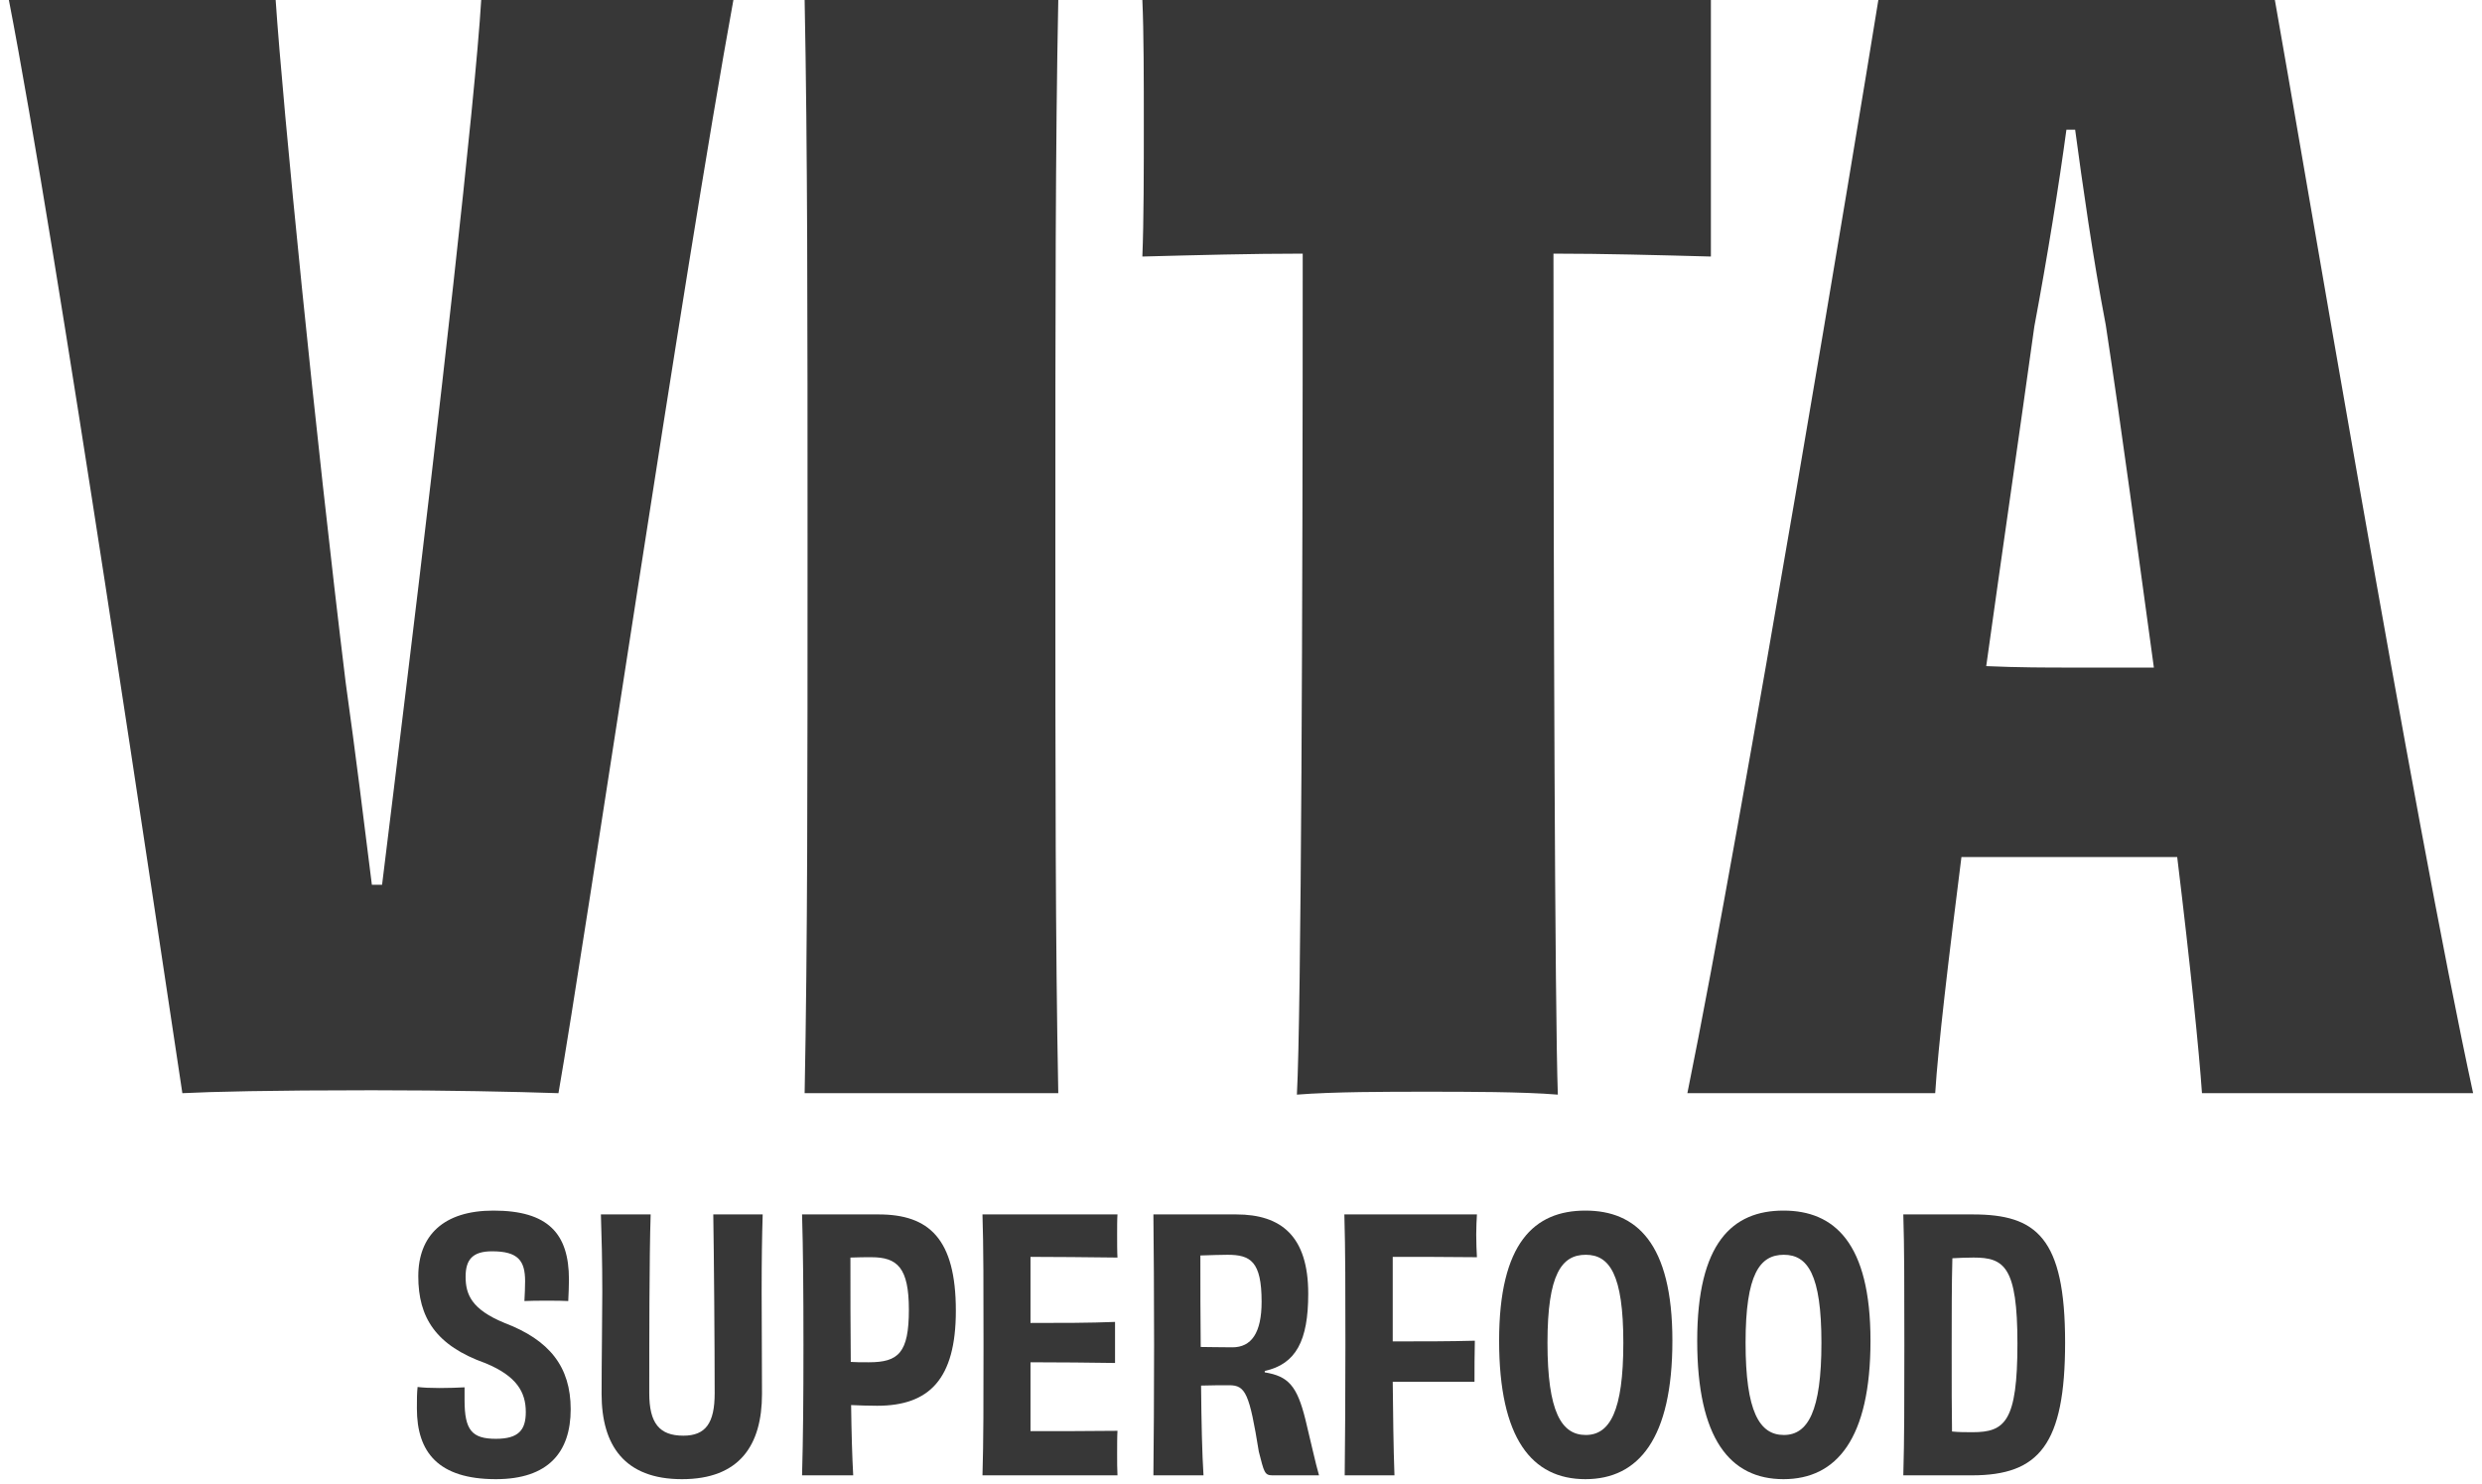
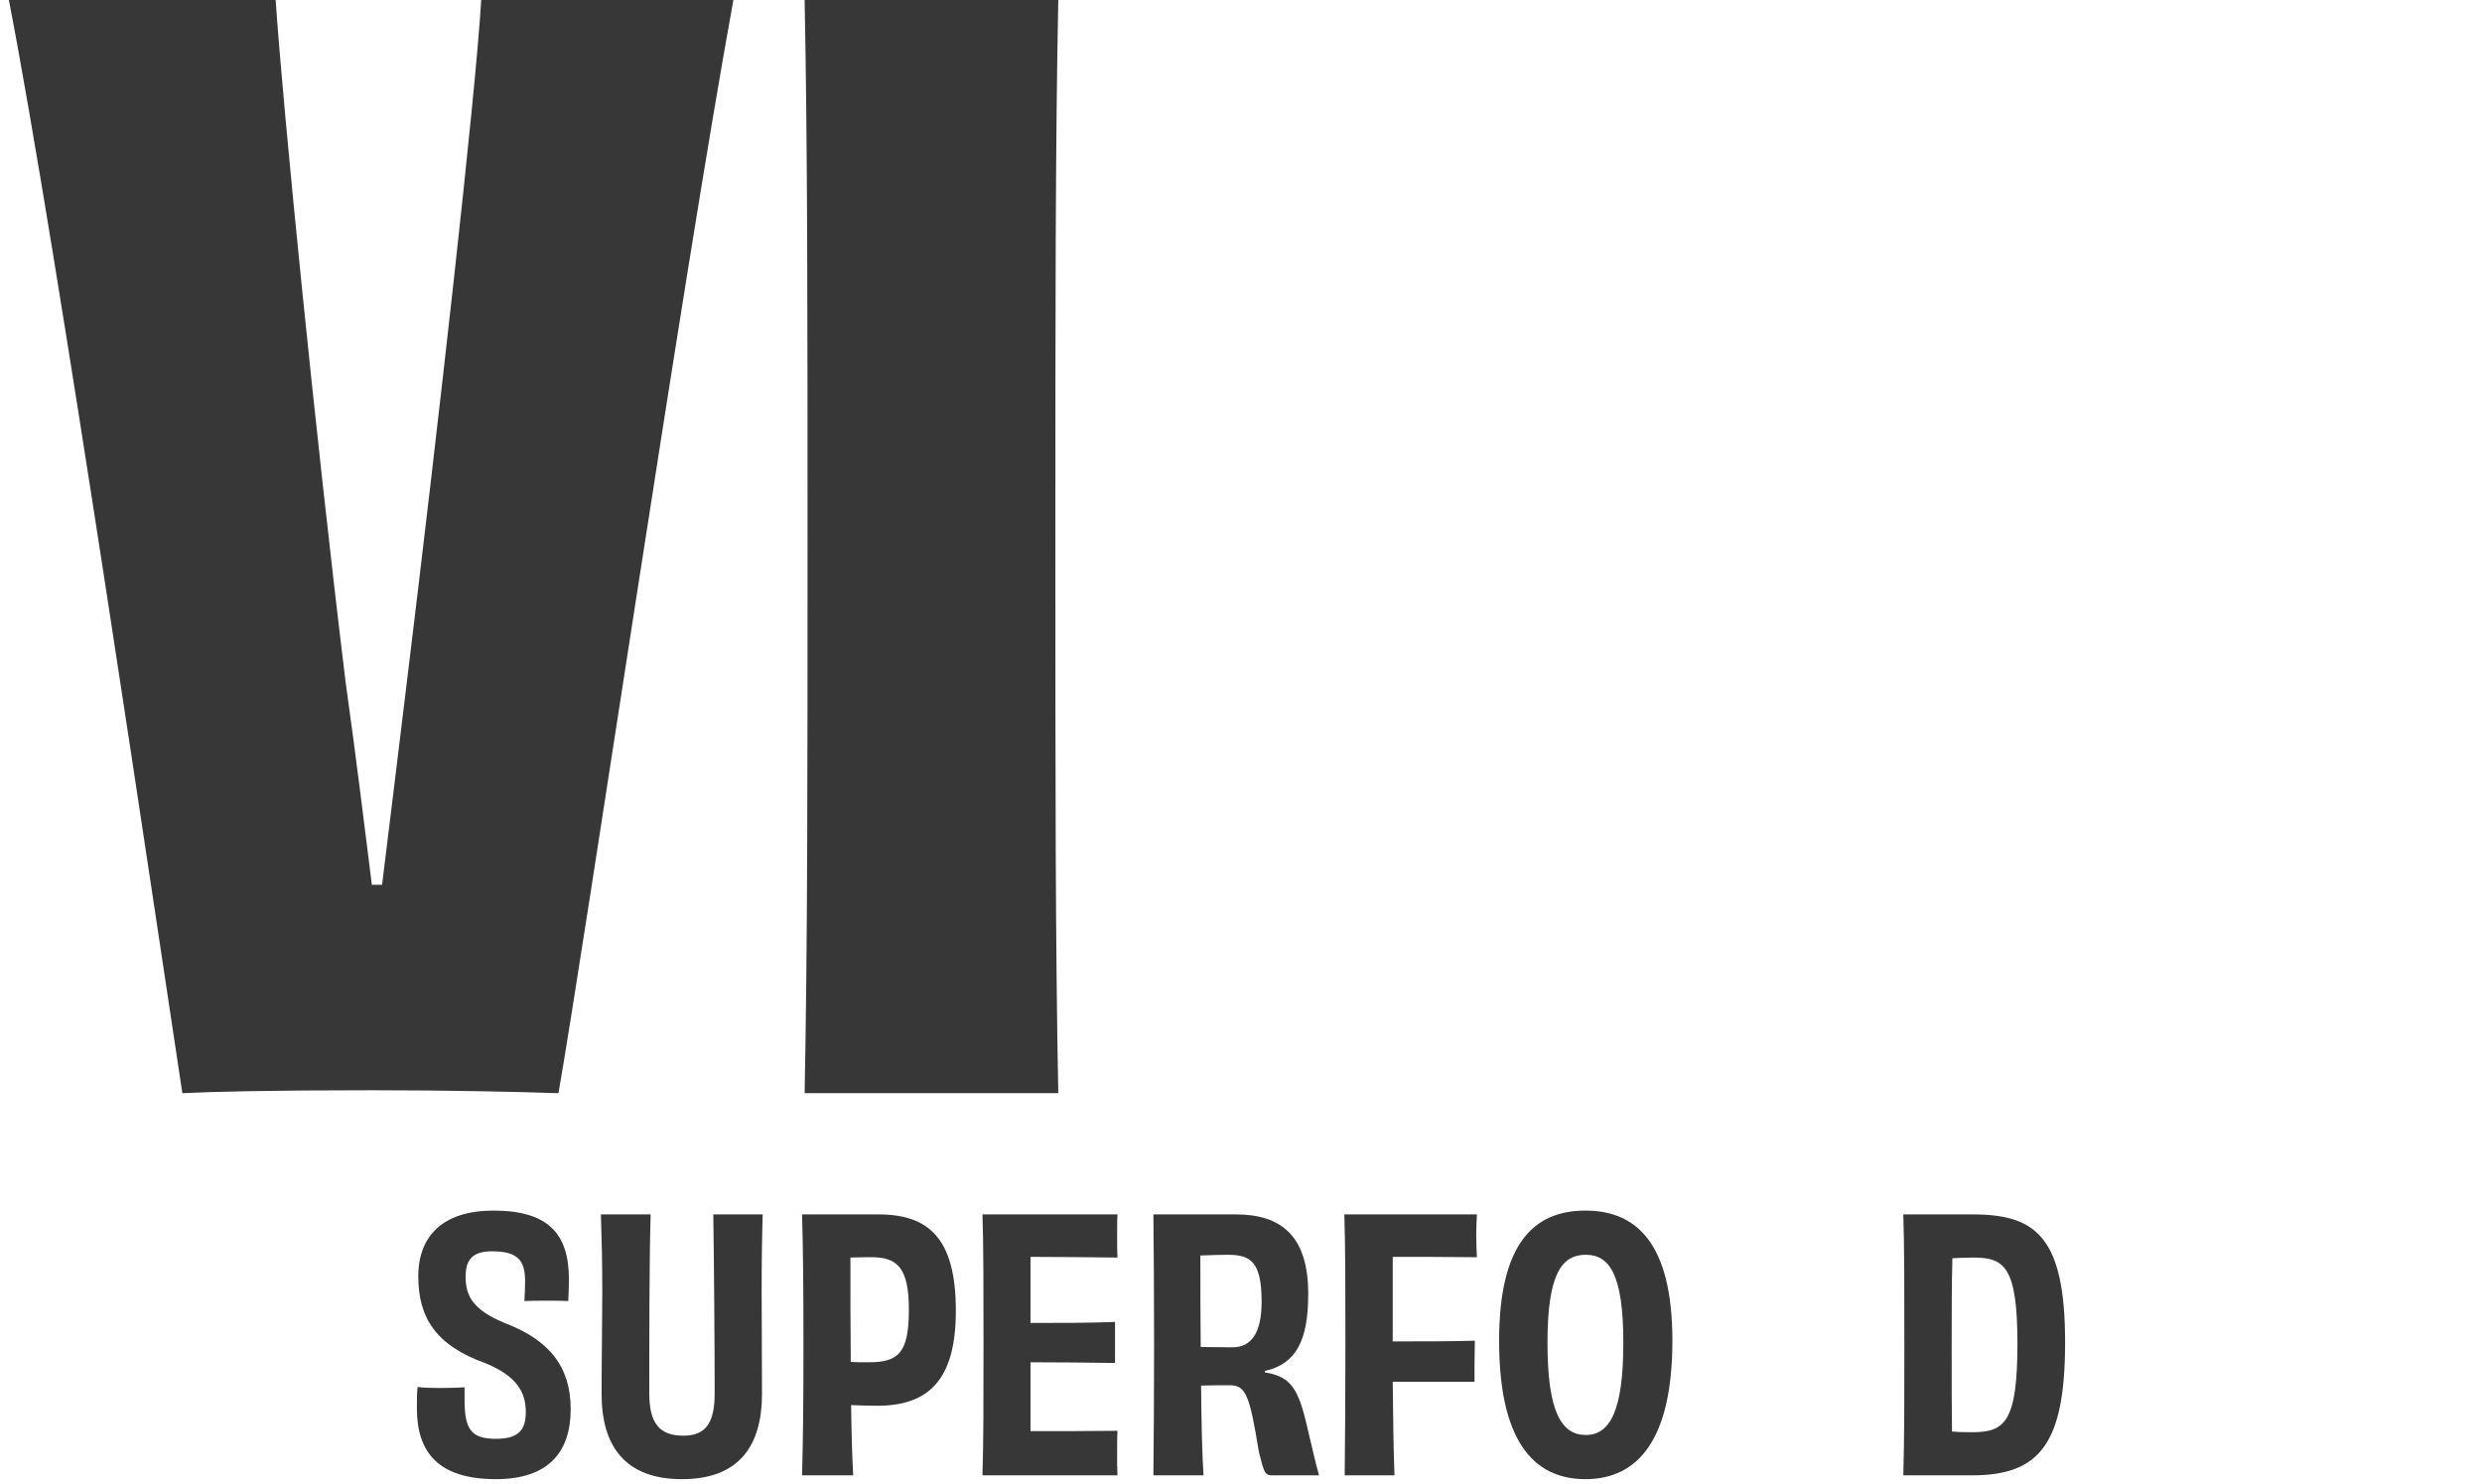
<svg xmlns="http://www.w3.org/2000/svg" width="214" height="128" viewBox="0 0 214 128" fill="none">
-   <path d="M178.544 57.567H185.709C184.326 47.512 182.943 37.079 181.561 28.029C180.429 22.122 179.55 15.837 178.921 11.187H178.167C177.539 15.837 176.533 22.122 175.402 28.155C174.145 37.205 172.636 47.512 171.254 57.442C174.019 57.567 176.533 57.567 178.544 57.567ZM213.235 94.27H189.856C189.605 90.625 188.851 83.209 187.72 73.907H178.544H169.117C167.986 82.832 167.106 90.248 166.855 94.27H145.487C150.263 70.765 160.067 11.689 161.953 0H196.141C198.278 11.941 208.082 70.514 213.235 94.27Z" fill="#373737" />
-   <path d="M98.495 0H147.515V10.81V22.122C142.865 21.996 138.214 21.871 133.941 21.871C133.941 51.408 134.066 87.357 134.318 94.395C131.301 94.144 126.399 94.144 123.005 94.144C119.612 94.144 114.961 94.144 111.819 94.395C112.196 87.482 112.321 51.534 112.321 21.871C107.922 21.871 103.271 21.996 98.495 22.122C98.621 19.105 98.621 14.455 98.621 10.81C98.621 6.913 98.621 2.765 98.495 0Z" fill="#373737" />
  <path d="M91.246 94.27H69.376C69.627 81.449 69.627 67.12 69.627 47.135C69.627 27.024 69.627 12.695 69.376 0H91.246C90.995 12.569 90.995 26.898 90.995 47.009C90.995 66.994 90.995 81.323 91.246 94.27Z" fill="#373737" />
  <path d="M41.49 0H63.234C58.961 23.379 50.414 81.323 48.151 94.27C44.381 94.144 38.599 94.018 32.063 94.018C23.264 94.018 18.236 94.144 15.723 94.27C13.711 81.072 4.913 21.368 0.765 0H23.767C24.395 9.301 27.161 37.205 29.8 58.824C30.68 65.109 31.434 71.268 32.063 76.296H32.943C33.571 71.268 34.325 64.983 35.079 58.824C37.719 37.205 40.987 8.547 41.49 0Z" fill="#373737" />
  <path d="M170.075 123.505C172.865 123.505 173.945 122.605 173.945 115.855C173.945 109.225 172.805 108.445 170.165 108.445C169.505 108.445 168.905 108.475 168.335 108.505C168.275 110.665 168.275 113.545 168.275 116.095C168.275 119.515 168.275 121.795 168.305 123.445C168.905 123.505 169.415 123.505 170.075 123.505ZM164.105 104.725H170.105C175.565 104.725 178.055 106.705 178.055 115.765C178.055 124.585 175.805 127.225 170.015 127.225H164.105C164.195 124.135 164.195 120.775 164.195 116.005C164.195 111.235 164.195 107.455 164.105 104.725Z" fill="#373737" />
-   <path d="M161.275 115.615C161.275 124.045 158.365 127.555 153.775 127.555C149.155 127.555 146.335 124.045 146.335 115.615C146.335 107.185 149.365 104.395 153.775 104.395C158.155 104.395 161.275 107.185 161.275 115.615ZM153.805 123.745C155.875 123.745 157.045 121.705 157.045 115.795C157.045 109.885 155.845 108.205 153.805 108.205C151.735 108.205 150.505 109.855 150.505 115.795C150.505 121.735 151.705 123.745 153.805 123.745Z" fill="#373737" />
  <path d="M144.195 115.615C144.195 124.045 141.285 127.555 136.695 127.555C132.075 127.555 129.255 124.045 129.255 115.615C129.255 107.185 132.285 104.395 136.695 104.395C141.075 104.395 144.195 107.185 144.195 115.615ZM136.725 123.745C138.795 123.745 139.965 121.705 139.965 115.795C139.965 109.885 138.765 108.205 136.725 108.205C134.655 108.205 133.425 109.855 133.425 115.795C133.425 121.735 134.625 123.745 136.725 123.745Z" fill="#373737" />
  <path d="M115.912 104.725H127.342C127.312 105.205 127.282 105.865 127.282 106.465C127.282 107.155 127.312 107.905 127.342 108.415C124.732 108.385 122.182 108.385 120.082 108.385C120.082 110.515 120.082 113.065 120.082 115.075V115.675C122.602 115.675 125.032 115.675 127.162 115.615C127.132 116.515 127.132 118.285 127.132 119.155H120.082C120.112 121.945 120.142 124.825 120.232 127.225H115.942C115.972 124.165 116.002 120.745 116.002 115.975C116.002 111.205 116.002 107.845 115.912 104.725Z" fill="#373737" />
  <path d="M106.257 116.185C107.907 116.185 108.777 114.925 108.777 112.255C108.777 108.775 107.817 108.205 105.837 108.205C105.387 108.205 104.337 108.235 103.497 108.265C103.497 110.965 103.497 113.635 103.527 116.155C104.067 116.155 105.087 116.185 106.257 116.185ZM109.047 118.225V118.345C111.087 118.675 111.837 119.515 112.557 122.425C113.007 124.255 113.427 126.205 113.727 127.225H109.707C109.017 127.225 108.987 126.925 108.537 125.185C107.727 120.175 107.397 119.455 105.987 119.455C105.117 119.455 104.667 119.455 103.557 119.485C103.587 122.665 103.647 125.365 103.767 127.225H99.447C99.477 123.955 99.507 120.775 99.507 115.975C99.507 111.205 99.477 107.965 99.447 104.725H106.587C110.487 104.725 112.797 106.615 112.797 111.565C112.797 115.615 111.747 117.625 109.047 118.225Z" fill="#373737" />
  <path d="M84.71 104.725H96.35C96.32 105.115 96.32 105.895 96.32 106.465C96.32 107.065 96.32 107.995 96.35 108.445C93.621 108.415 91.01 108.385 88.85 108.385V114.085C91.46 114.085 93.95 114.085 96.14 113.995V117.535C93.98 117.505 91.43 117.475 88.85 117.475V123.415C91.01 123.415 93.74 123.415 96.35 123.385C96.32 123.835 96.32 124.735 96.32 125.395C96.32 125.935 96.32 126.775 96.35 127.225H84.71C84.8 124.345 84.8 120.775 84.8 115.975C84.8 111.205 84.8 107.365 84.71 104.725Z" fill="#373737" />
  <path d="M74.914 117.475C77.464 117.475 78.364 116.665 78.364 112.945C78.364 109.315 77.374 108.415 75.124 108.415C74.734 108.415 73.954 108.415 73.324 108.445C73.324 111.625 73.324 114.685 73.354 117.445C73.714 117.475 74.284 117.475 74.914 117.475ZM69.154 104.725H75.754C80.104 104.725 82.414 106.825 82.414 113.035C82.414 118.945 80.104 121.225 75.634 121.225C74.734 121.225 74.194 121.195 73.384 121.165C73.414 123.535 73.474 125.605 73.564 127.225H69.154C69.244 123.985 69.274 120.775 69.274 115.975C69.274 111.205 69.244 107.755 69.154 104.725Z" fill="#373737" />
  <path d="M61.5 104.725H65.76C65.7 106.645 65.67 108.595 65.67 111.445C65.67 113.695 65.7 117.235 65.7 120.205C65.7 124.645 63.75 127.555 58.8 127.555C53.85 127.555 51.87 124.645 51.87 120.205C51.87 117.235 51.93 113.695 51.93 111.445C51.93 108.595 51.87 106.645 51.81 104.725H56.1C55.98 108.325 55.98 116.065 55.98 120.145C55.98 122.725 56.85 123.805 58.92 123.805C60.84 123.805 61.62 122.725 61.62 120.145C61.62 116.065 61.56 108.295 61.5 104.725Z" fill="#373737" />
  <path d="M40.055 119.635V120.745C40.055 123.325 40.685 124.075 42.755 124.075C44.705 124.075 45.335 123.325 45.335 121.765C45.335 120.055 44.555 118.675 41.885 117.565C37.565 116.035 36.065 113.605 36.065 110.065C36.065 106.555 38.225 104.395 42.545 104.395C47.255 104.395 49.055 106.375 49.055 110.335C49.055 110.905 49.025 111.505 48.995 112.195C48.545 112.165 47.885 112.165 47.165 112.165C46.445 112.165 45.725 112.165 45.215 112.195C45.245 111.625 45.275 111.055 45.275 110.485C45.275 108.715 44.675 107.905 42.425 107.905C40.745 107.905 40.145 108.625 40.145 110.095C40.145 111.625 40.655 112.915 43.505 114.085C47.375 115.555 49.205 117.865 49.205 121.525C49.205 125.245 47.255 127.555 42.755 127.555C37.775 127.555 35.945 125.215 35.945 121.465C35.945 120.655 35.945 120.145 36.005 119.605C36.455 119.665 37.145 119.695 37.895 119.695C38.735 119.695 39.485 119.665 40.055 119.635Z" fill="#373737" />
</svg>